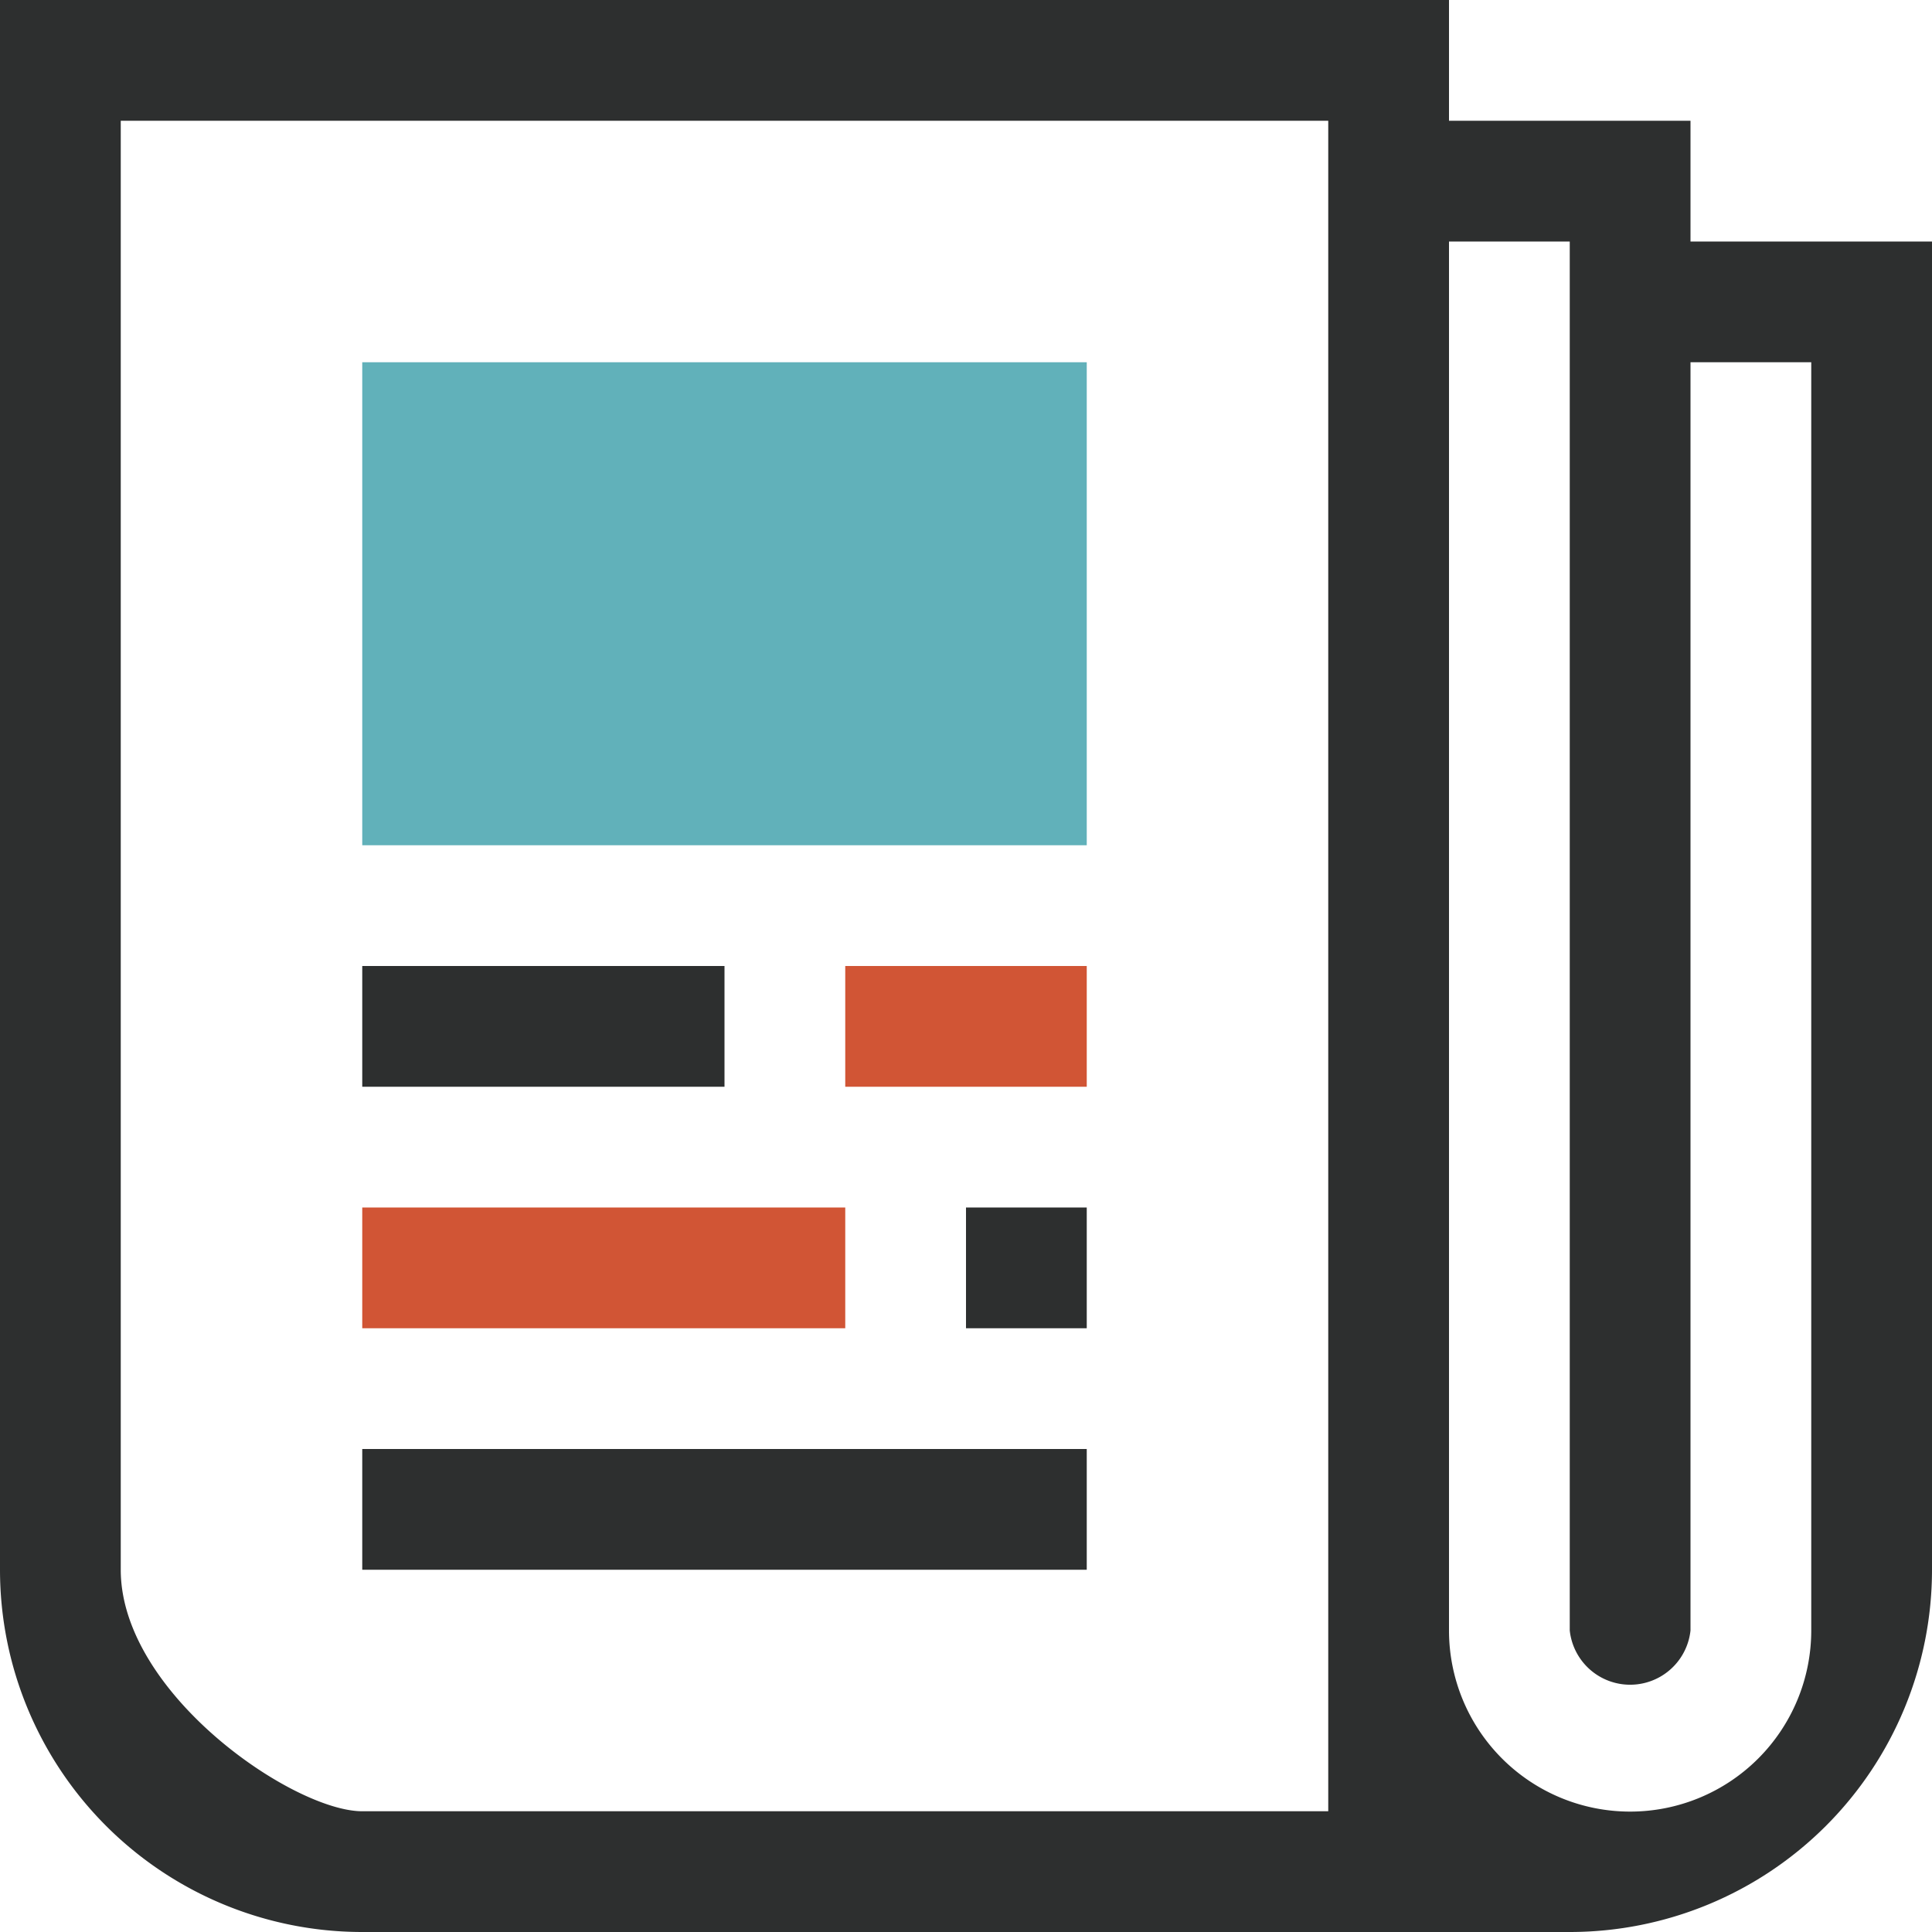
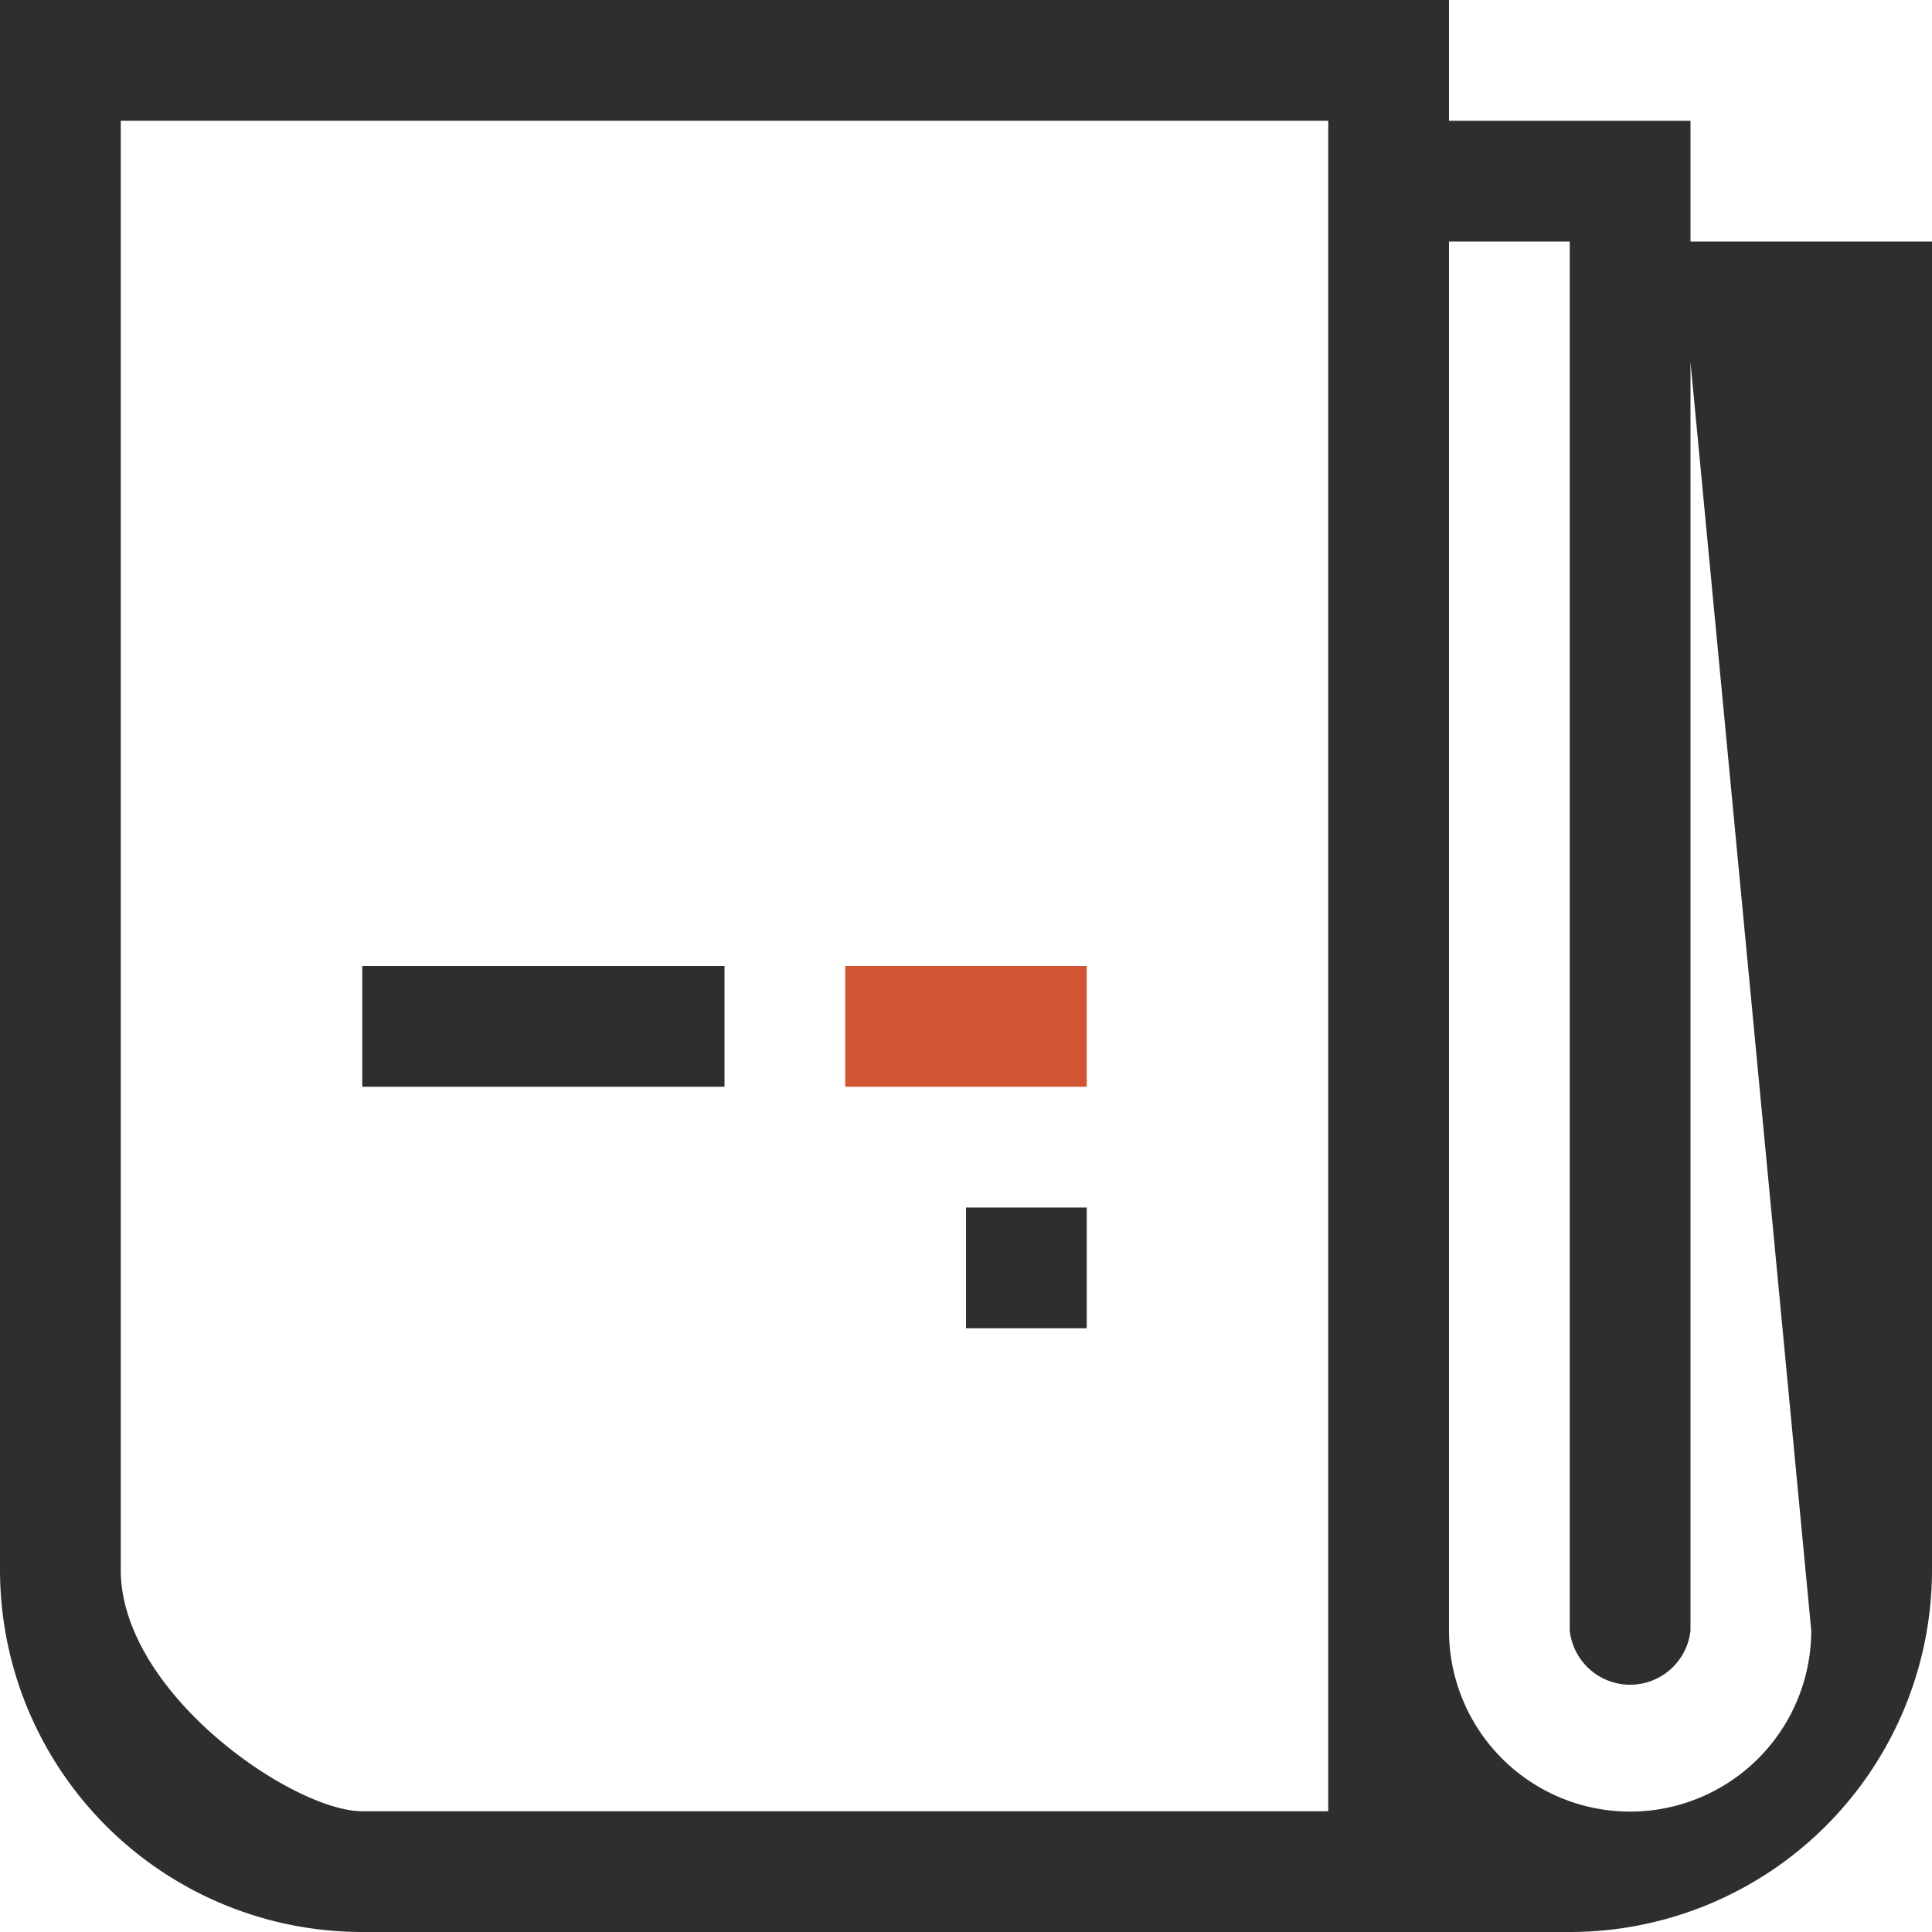
<svg xmlns="http://www.w3.org/2000/svg" viewBox="0 0 28 28">
  <defs>
    <style>.cls-1{fill:#2d2f2f;}.cls-2{fill:#61b1ba;}.cls-3{fill:#d15535;}</style>
  </defs>
  <title>资源 37</title>
  <g id="图层_2" data-name="图层 2">
    <g id="图层_1-2" data-name="图层 1">
      <rect class="cls-1" x="14" y="17.5" width="1.75" height="1.75" />
-       <rect class="cls-2" x="5.25" y="5.25" width="10.5" height="7" />
      <rect class="cls-3" x="12.25" y="14" width="3.5" height="1.75" />
-       <polygon class="cls-3" points="12.25 17.5 5.25 17.5 5.25 19.25 12.25 19.25 12.25 17.5 12.25 17.5" />
-       <path class="cls-1" d="M24.5,3.5V1.75H21V0H0V22.75A5.25,5.25,0,0,0,5.25,28h17.5A5.25,5.25,0,0,0,28,22.75V3.5ZM19.25,26.25h-14c-1,0-3.5-1.71-3.5-3.5v-21h17.5Zm7-2.62a2.62,2.62,0,0,1-5.25,0V3.5h1.75V23.63a.88.88,0,0,0,1.75,0V5.25h1.75Z" />
+       <path class="cls-1" d="M24.5,3.5V1.75H21V0H0V22.75A5.25,5.25,0,0,0,5.25,28h17.5A5.25,5.25,0,0,0,28,22.75V3.5ZM19.25,26.25h-14c-1,0-3.5-1.71-3.5-3.5v-21h17.5Zm7-2.62a2.62,2.62,0,0,1-5.25,0V3.5h1.75V23.63a.88.88,0,0,0,1.75,0V5.25Z" />
      <rect class="cls-1" x="5.25" y="14" width="5.25" height="1.75" />
-       <rect class="cls-1" x="5.25" y="21" width="10.5" height="1.75" />
    </g>
  </g>
</svg>